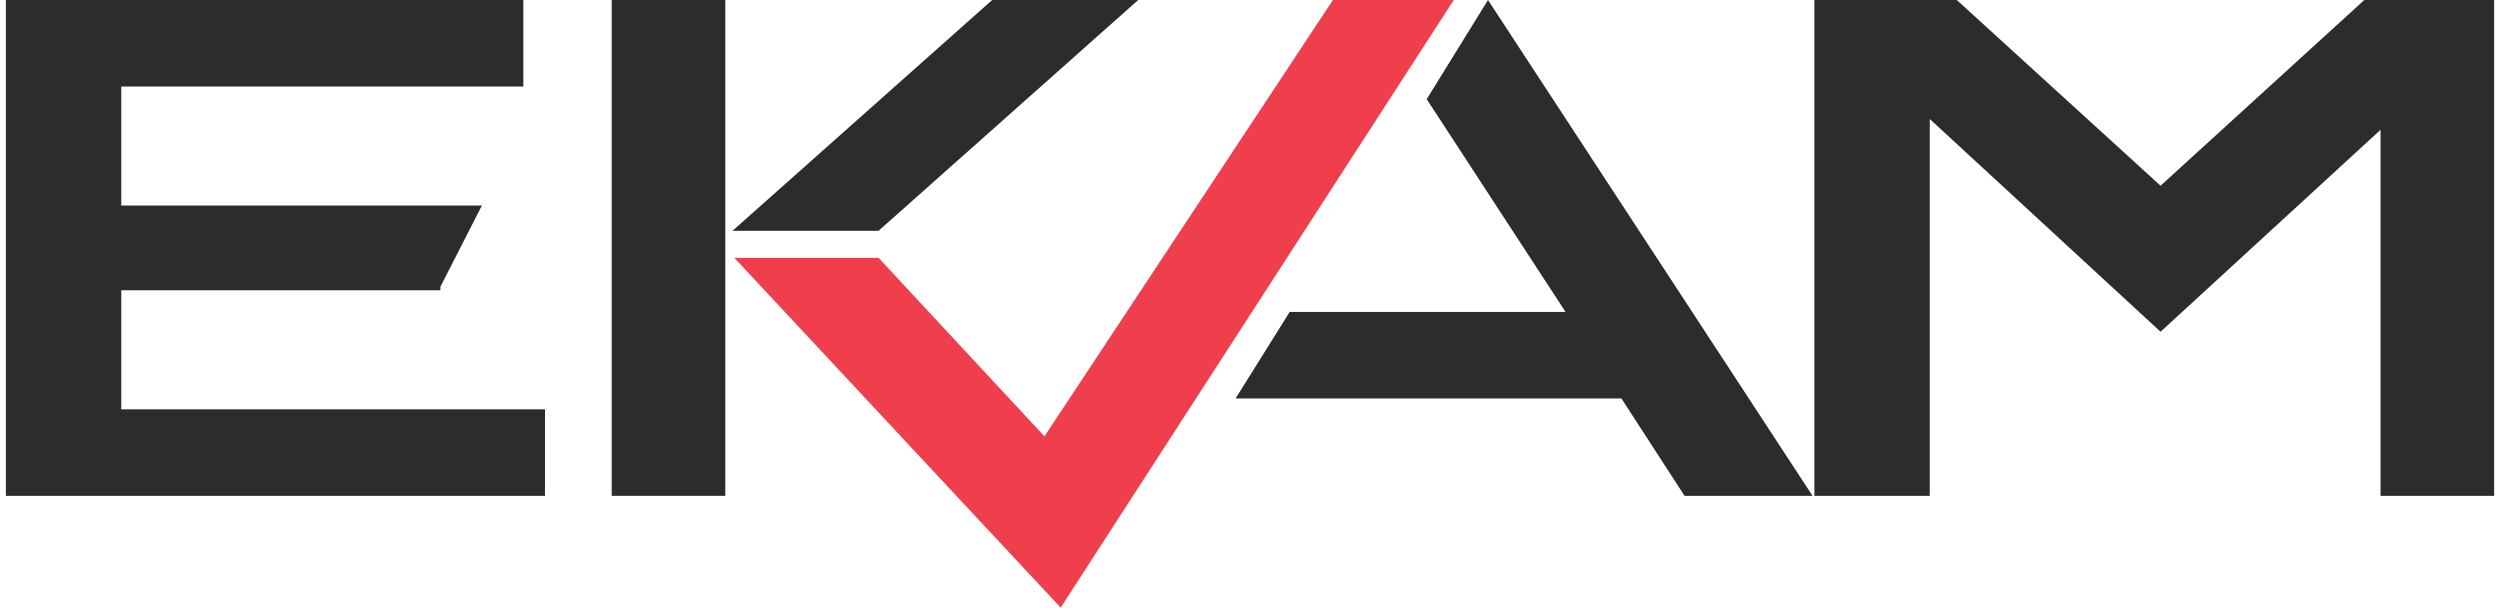
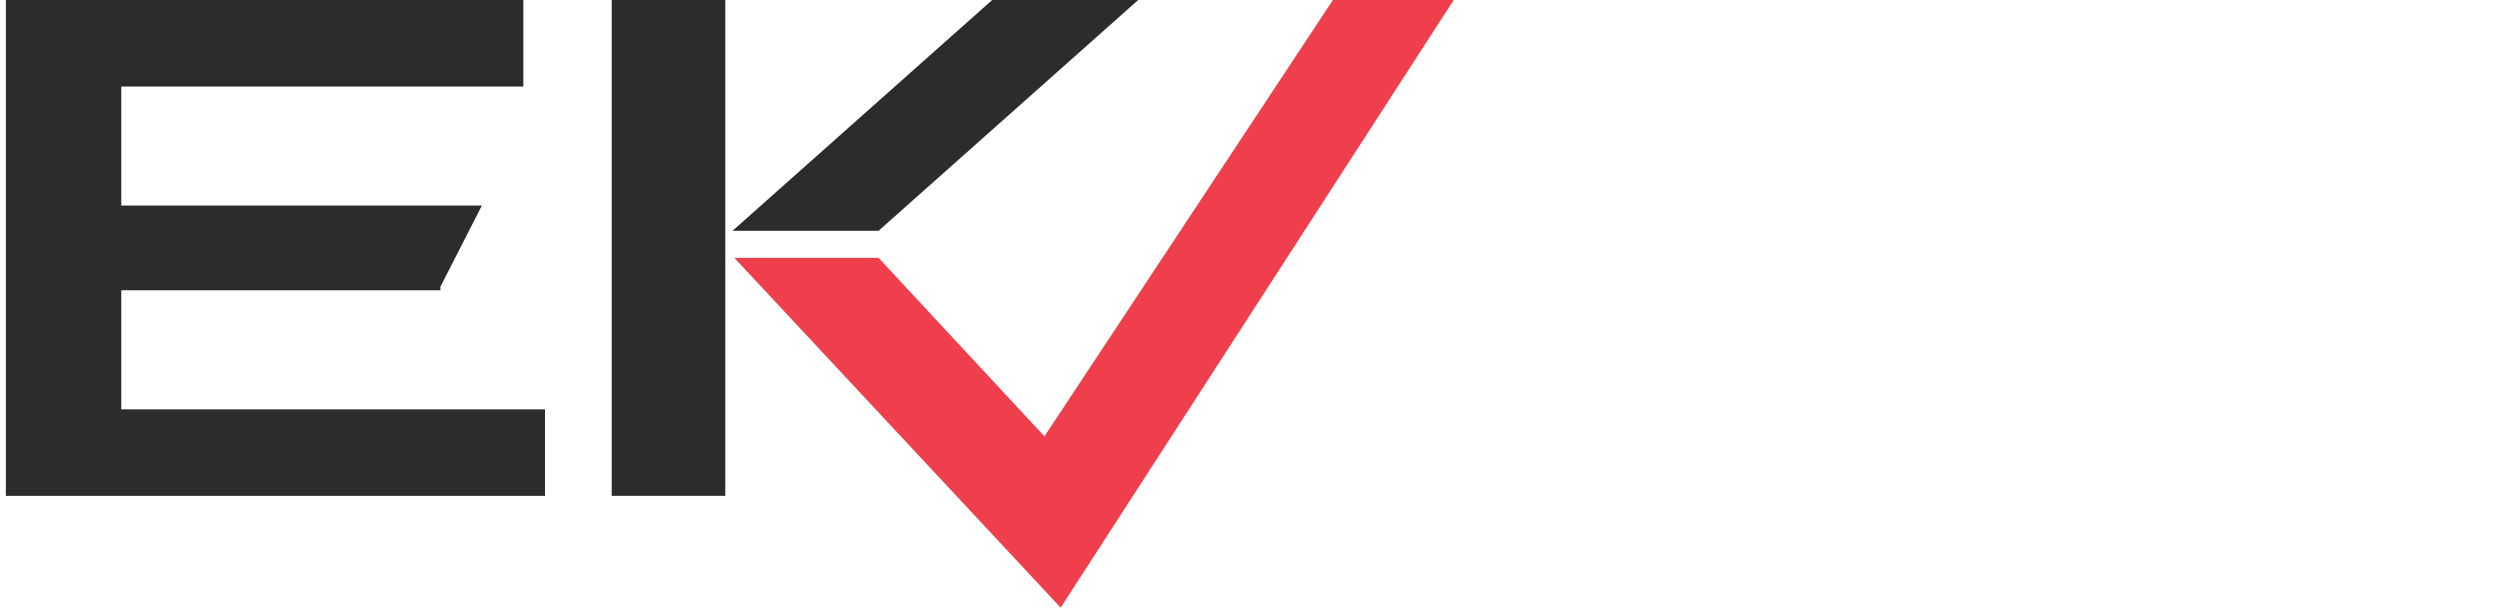
<svg xmlns="http://www.w3.org/2000/svg" version="1.1" id="Слой_1" x="0px" y="0px" viewBox="0 0 138 33.7" style="enable-background:new 0 0 138 33.7;" xml:space="preserve" width="144px" height="35px">
  <style type="text/css">
	.st0{fill:#2B2D2C;}
	.st1{fill:#EF3F4C;}
</style>
  <g>
    <g>
      <g>
        <polygon class="st0" points="39.9,27.5 33.6,27.5 33.6,0 39.9,0 39.9,27.5    " />
        <polygon class="st0" points="48.4,12.8 40.3,12.8 54.7,0 62.8,0    " />
      </g>
-       <polygon class="st0" points="130.8,0 119.5,10.3 108.2,0 100.3,0 100.3,27.5 106.7,27.5 106.7,6.6 119.5,18.4 131.7,7.2    131.7,27.5 138,27.5 138,0   " />
      <polygon class="st0" points="6.4,22.7 6.4,16.1 24.1,16.1 24.1,15.9 26.4,11.4 6.4,11.4 6.4,4.8 28.7,4.8 28.7,4.3 28.7,0 0,0    0,27.5 29.9,27.5 29.9,22.7   " />
-       <polygon class="st0" points="82.2,0 78.8,5.5 86.5,17.3 71.2,17.3 68.2,22.1 71.7,22.1 89.6,22.1 93.1,27.5 98.5,27.5 100.2,27.5      " />
    </g>
    <polygon class="st1" points="80.3,0 73.6,0 57.6,24.2 48.4,14.3 40.4,14.3 58.5,33.7  " />
  </g>
</svg>